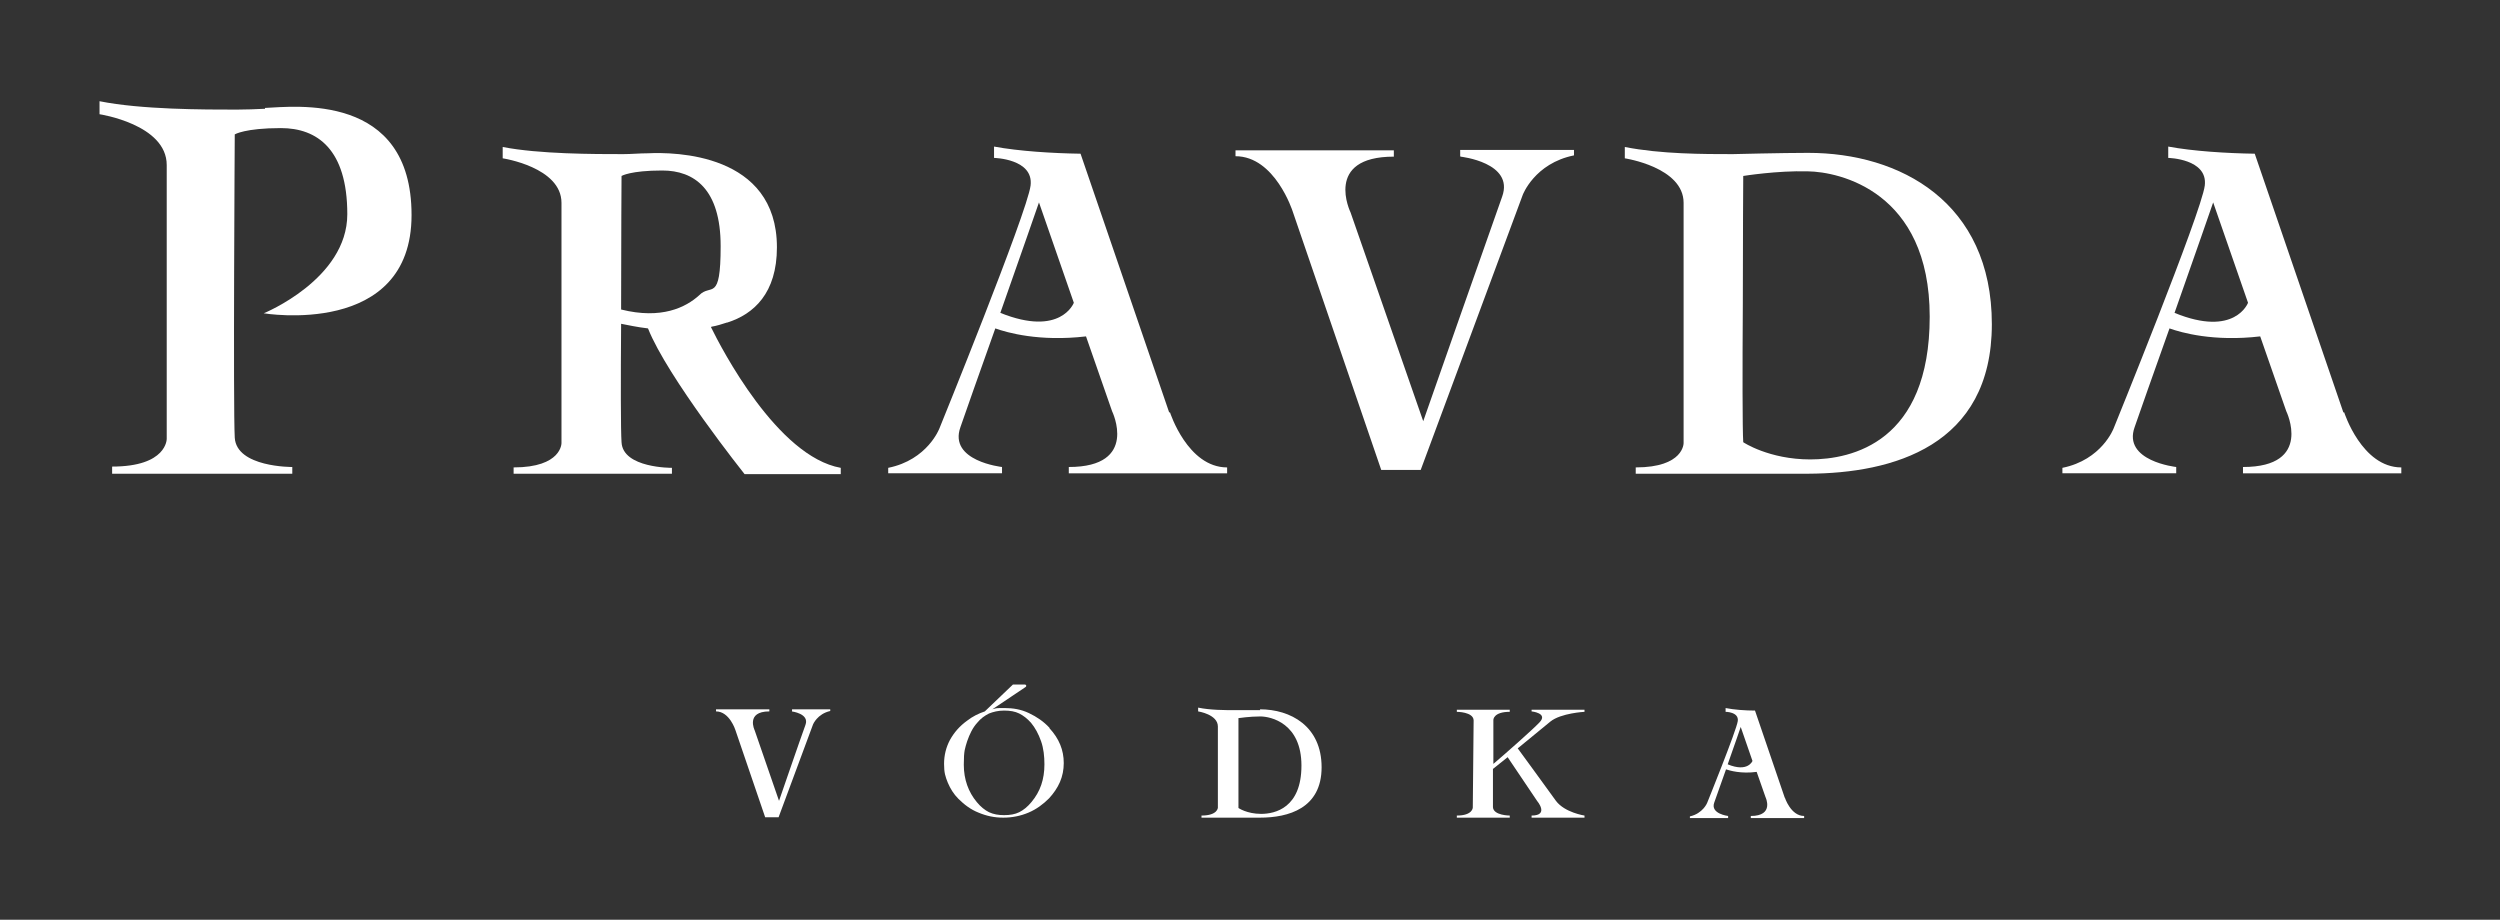
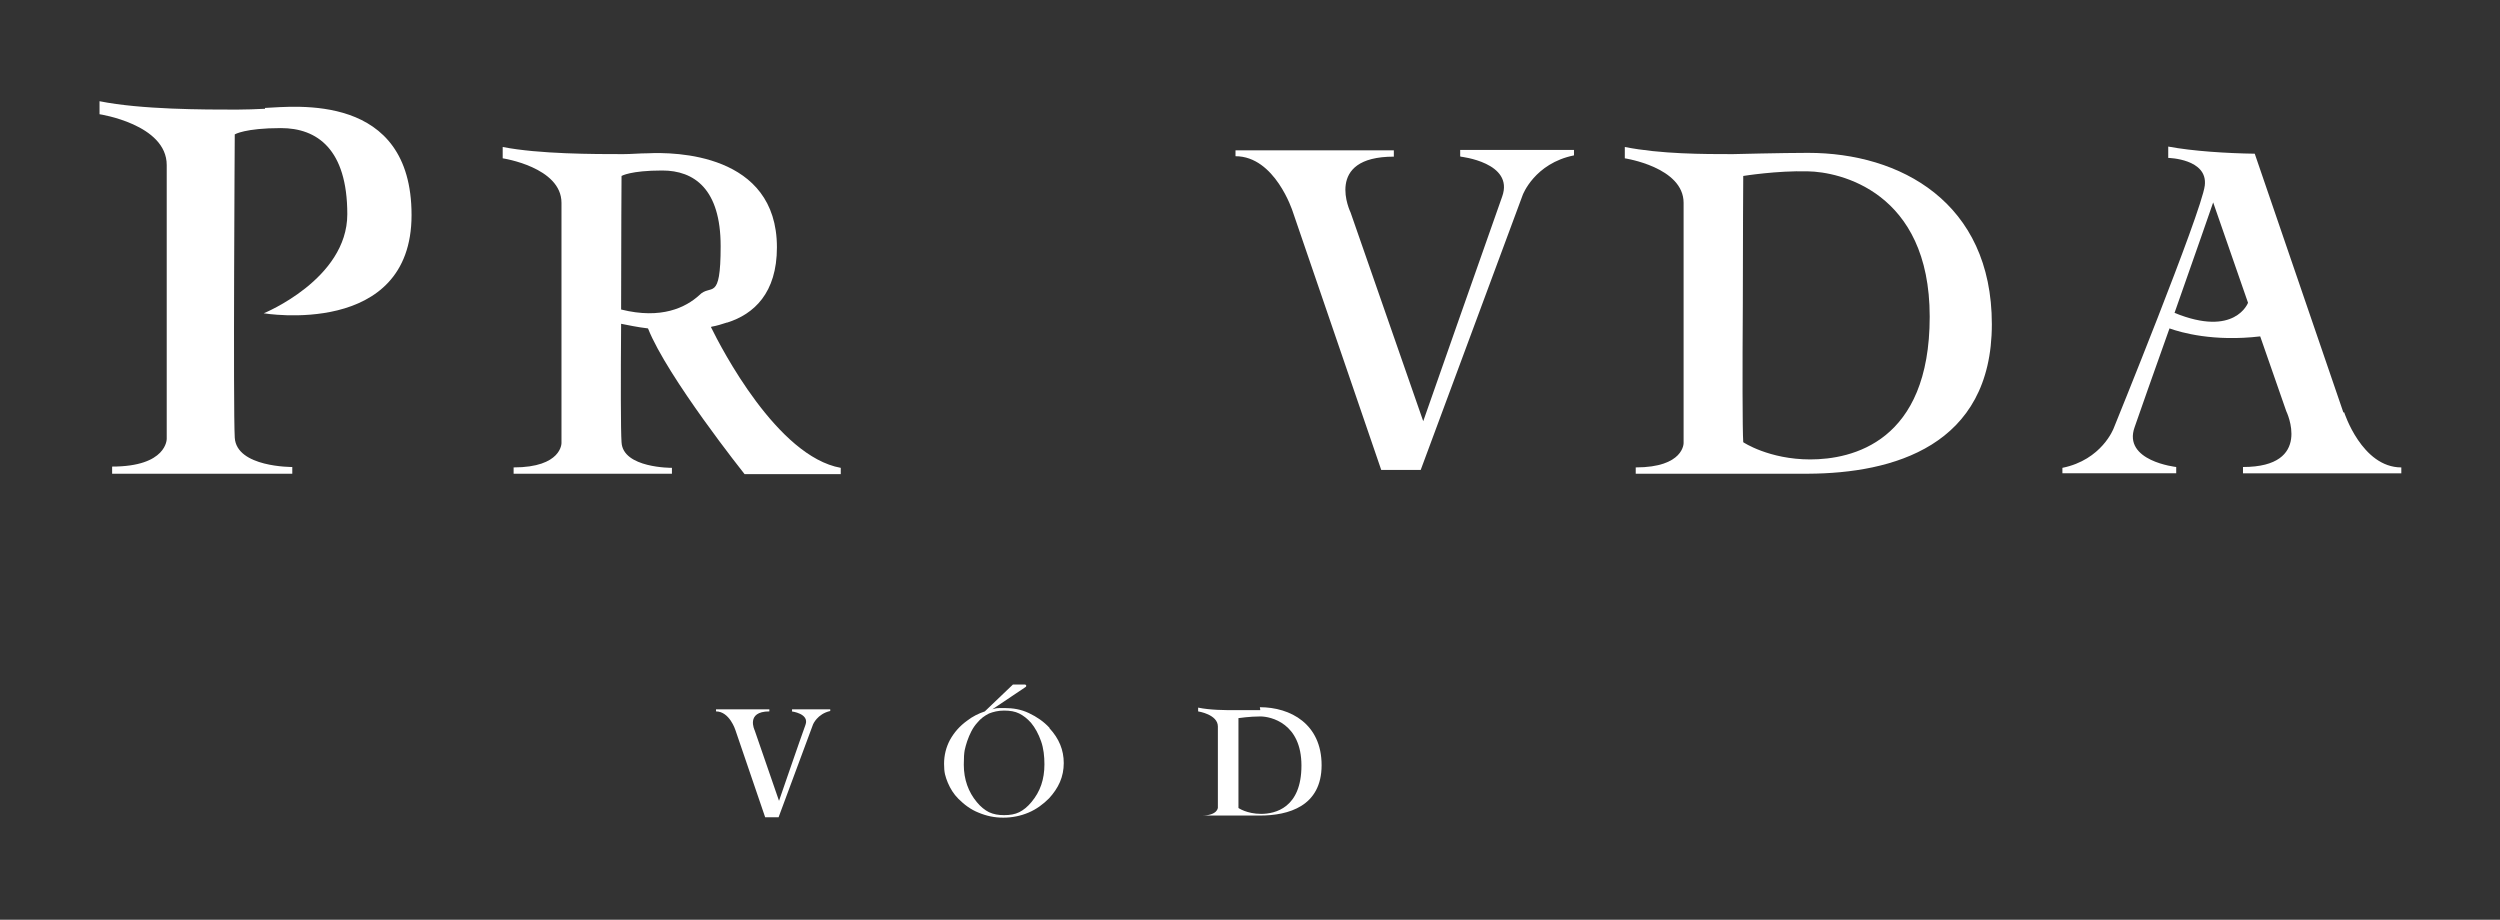
<svg xmlns="http://www.w3.org/2000/svg" id="Warstwa_1" version="1.1" viewBox="0 0 595.3 219">
  <rect x="0" y="0" width="595.3" height="219" fill="#333333" stroke="none" />
  <defs>
    <style>
      .st0 {
        fill: #fff;
      }
    </style>
  </defs>
  <path class="st0" d="M188.5,169.4s4.3.5,3.3,3.2c-1,2.7-6.3,18.1-6.3,18.1l-5.8-16.8s-2.2-4.5,3.5-4.5v-.5h-12.7v.5c3.2,0,4.6,4.4,4.6,4.4l7.1,20.8h3.2l8.2-22.1s1-2.5,4.1-3.2v-.4h-9.1v.5Z" />
-   <path class="st0" d="M425,190l-7.1-20.8c-2.3,0-5-.2-7-.6v.9s3.2,0,2.9,2.2c-.3,2.2-7.3,19.5-7.3,19.5,0,0-1,2.5-4.1,3.2v.4h9.1v-.5s-4.3-.5-3.3-3.2c.4-1.1,1.6-4.5,2.8-7.9.9.3,3.6,1.1,7.3.6l2.1,6s2.2,4.5-3.5,4.5v.5h12.7v-.5c-3.2,0-4.6-4.4-4.6-4.4M411.4,182c1.6-4.5,3.1-8.9,3.1-8.9l2.8,8.1s-1.1,2.8-5.9.8" />
-   <path class="st0" d="M300.1,169.1c-2,0-6.1,0-6.1,0-2.3,0-5.8,0-8.7-.6v.9s4.7.7,4.7,3.6v19.3s0,1.9-3.9,1.9v.5h13.9c6.8,0,14.7-2.2,14.7-12s-7.4-13.8-14.7-13.8M300.3,193.8c-3.4,0-5.4-1.4-5.4-1.4,0-1,0-6.1,0-11,0-5.2,0-10.4,0-10.4,0,0,2.7-.4,5.2-.4,2.5,0,9.8,1.6,9.8,11.7s-6.3,11.5-9.6,11.5" />
-   <path class="st0" d="M364.7,169.4s4,.4,1.9,2.6c-1.7,1.8-8.4,7.7-11,9.9v-10.5c0,0,0-1.9,3.9-1.9v-.5h-12.6v.5s3.9,0,4,2l-.2,20.8s0,1.9-3.8,1.9v.5h12.6v-.5s-3.9,0-4-2v-9.1c.9-.7,2.1-1.7,3.5-2.8l7,10.4s3,3.5-1.3,3.5v.5h12.6v-.5s-4.7-.7-6.8-3.5c-2-2.8-9.1-12.5-9.1-12.5,3.2-2.6,6.6-5.4,7.8-6.4,2.5-2,8.1-2.3,8.1-2.3v-.5h-12.6v.5Z" />
+   <path class="st0" d="M300.1,169.1c-2,0-6.1,0-6.1,0-2.3,0-5.8,0-8.7-.6v.9s4.7.7,4.7,3.6v19.3s0,1.9-3.9,1.9h13.9c6.8,0,14.7-2.2,14.7-12s-7.4-13.8-14.7-13.8M300.3,193.8c-3.4,0-5.4-1.4-5.4-1.4,0-1,0-6.1,0-11,0-5.2,0-10.4,0-10.4,0,0,2.7-.4,5.2-.4,2.5,0,9.8,1.6,9.8,11.7s-6.3,11.5-9.6,11.5" />
  <path class="st0" d="M249.9,173.3c-1.4-1.5-3-2.6-4.9-3.5s-3.8-1.2-5.8-1.2-1.9,0-2.9.3l7.9-5.3c.3-.2.2-.6-.2-.6h-2.6c0,0-.2,0-.2,0l-6.7,6.4c-1.5.5-2.9,1.2-4.2,2.2-1.8,1.3-3.1,2.8-4.1,4.6-.9,1.7-1.4,3.6-1.4,5.7s.3,3,.9,4.5c.6,1.4,1.4,2.7,2.5,3.8,1.4,1.4,3,2.6,4.8,3.3,1.9.8,3.8,1.2,5.9,1.2s4.1-.4,6-1.2c1.9-.8,3.5-2,4.9-3.4,1.1-1.2,2-2.5,2.6-3.9.6-1.4.9-2.9.9-4.5,0-3.1-1.1-5.8-3.4-8.3M245.6,191c-.9,1.1-1.9,1.9-2.9,2.4-1,.5-2.2.7-3.6.7s-2.5-.2-3.6-.7c-1-.5-2-1.3-2.9-2.4-2-2.4-3.1-5.4-3.1-8.9s.3-3.9.8-5.6c.6-1.7,1.3-3.2,2.4-4.4.8-1,1.8-1.7,2.8-2.2,1-.4,2.2-.7,3.6-.7s2.6.2,3.6.7c1,.5,1.9,1.2,2.8,2.2,1,1.2,1.8,2.7,2.4,4.4.6,1.7.8,3.6.8,5.5,0,3.6-1,6.5-3.1,9" />
  <path class="st0" d="M63.1,25.9c-2.2.1-4.5.2-6.7.2-7.8,0-22.8,0-32.7-2v3.1s16,2.4,16,12.1v65.2s.1,6.6-13,6.6v1.7h42.9v-1.6s-13.3.1-13.7-7c-.4-7.1,0-72.2,0-72.2,0,0,2.4-1.5,11-1.5s15.8,5,15.8,20.5-19.9,23.6-19.9,23.6c0,0,35.2,5.9,35.2-23.4s-27.9-25.8-34.9-25.5" />
  <path class="st0" d="M169.4,77.8c1.2-.2,2.5-.6,3.7-1,0,0,0,0,.1,0,6.3-2,11.8-7,11.8-17.9,0-22.5-24.5-22.7-30.7-22.4-2,0-3.9.2-5.9.2-6.9,0-20,0-28.7-1.7v2.7s14,2.1,14,10.6v57.2s.1,5.8-11.4,5.8v1.5h37.7v-1.4s-11.7.1-12-6.1c-.2-2.7-.2-15.1-.1-28.2,1.6.3,3.8.8,6.4,1.1,4.6,11.6,23,34.7,23,34.7h22.9v-1.5c-15.1-2.7-28.4-28.4-30.9-33.5M147.9,72.6c0-15.5.1-30.7.1-30.7,0,0,2.1-1.3,9.7-1.3s13.9,4.4,13.9,18-2.3,8.8-5.1,11.7c-3.2,2.9-9,5.8-18.6,3.4,0-.4,0-.8,0-1.1" />
  <path class="st0" d="M347.8,37.3s12.8,1.4,9.9,9.5c-2.9,8.1-18.8,53.5-18.8,53.5l-17.3-49.7s-6.5-13.3,10.3-13.3v-1.5h-37.7v1.4c9.4,0,13.6,13.1,13.6,13.1l21.1,61.6h9.4l24.3-65.5s2.8-7.5,12.2-9.4v-1.3h-27.1v1.5Z" />
-   <path class="st0" d="M278.4,98.2l-21.1-61.6c-6.7-.1-14.7-.6-20.6-1.7v2.7s9.5.2,8.7,6.6c-.8,6.4-21.7,57.8-21.7,57.8,0,0-2.8,7.5-12.2,9.4v1.3h27.1v-1.5s-12.8-1.4-9.9-9.5c1.2-3.4,4.6-13.2,8.3-23.5,2.8,1,10.5,3.2,21.6,1.9l6.2,17.8s6.5,13.3-10.3,13.3v1.5h37.7v-1.4c-9.4,0-13.6-13.1-13.6-13.1M255.7,72.1s-3.1,8.2-17.5,2.4c4.7-13.3,9.2-26.3,9.2-26.3l8.3,23.9Z" />
  <path class="st0" d="M558,98.2l-21.1-61.6c-6.7-.1-14.7-.6-20.6-1.7v2.7s9.5.2,8.7,6.6c-.8,6.4-21.7,57.8-21.7,57.8,0,0-2.8,7.5-12.2,9.4v1.3h27.1v-1.5s-12.8-1.4-9.9-9.5c1.2-3.4,4.6-13.2,8.3-23.5,2.8,1,10.5,3.2,21.6,1.9l6.2,17.8s6.5,13.3-10.3,13.3v1.5h37.7v-1.4c-9.4,0-13.6-13.1-13.6-13.1M517.8,74.5c4.7-13.3,9.2-26.3,9.2-26.3l8.3,23.9s-3.1,8.3-17.5,2.4" />
  <path class="st0" d="M430.5,36.4c-6,0-17.9.3-17.9.3-6.9,0-17.1,0-25.7-1.7v2.7s14,2.1,14,10.6v57.2s.1,5.8-11.4,5.8v1.5h41.1c20-.1,43.7-6.5,43.7-35.6s-21.9-40.8-43.7-40.8M431.1,109.4c-9.9,0-16-4.1-16-4.1-.2-3-.2-18-.1-32.7,0-15.5.1-30.7.1-30.7,0,0,8-1.3,15.4-1.1,7.4.1,29,4.7,29,34.6s-18.5,34-28.5,34" />
</svg>